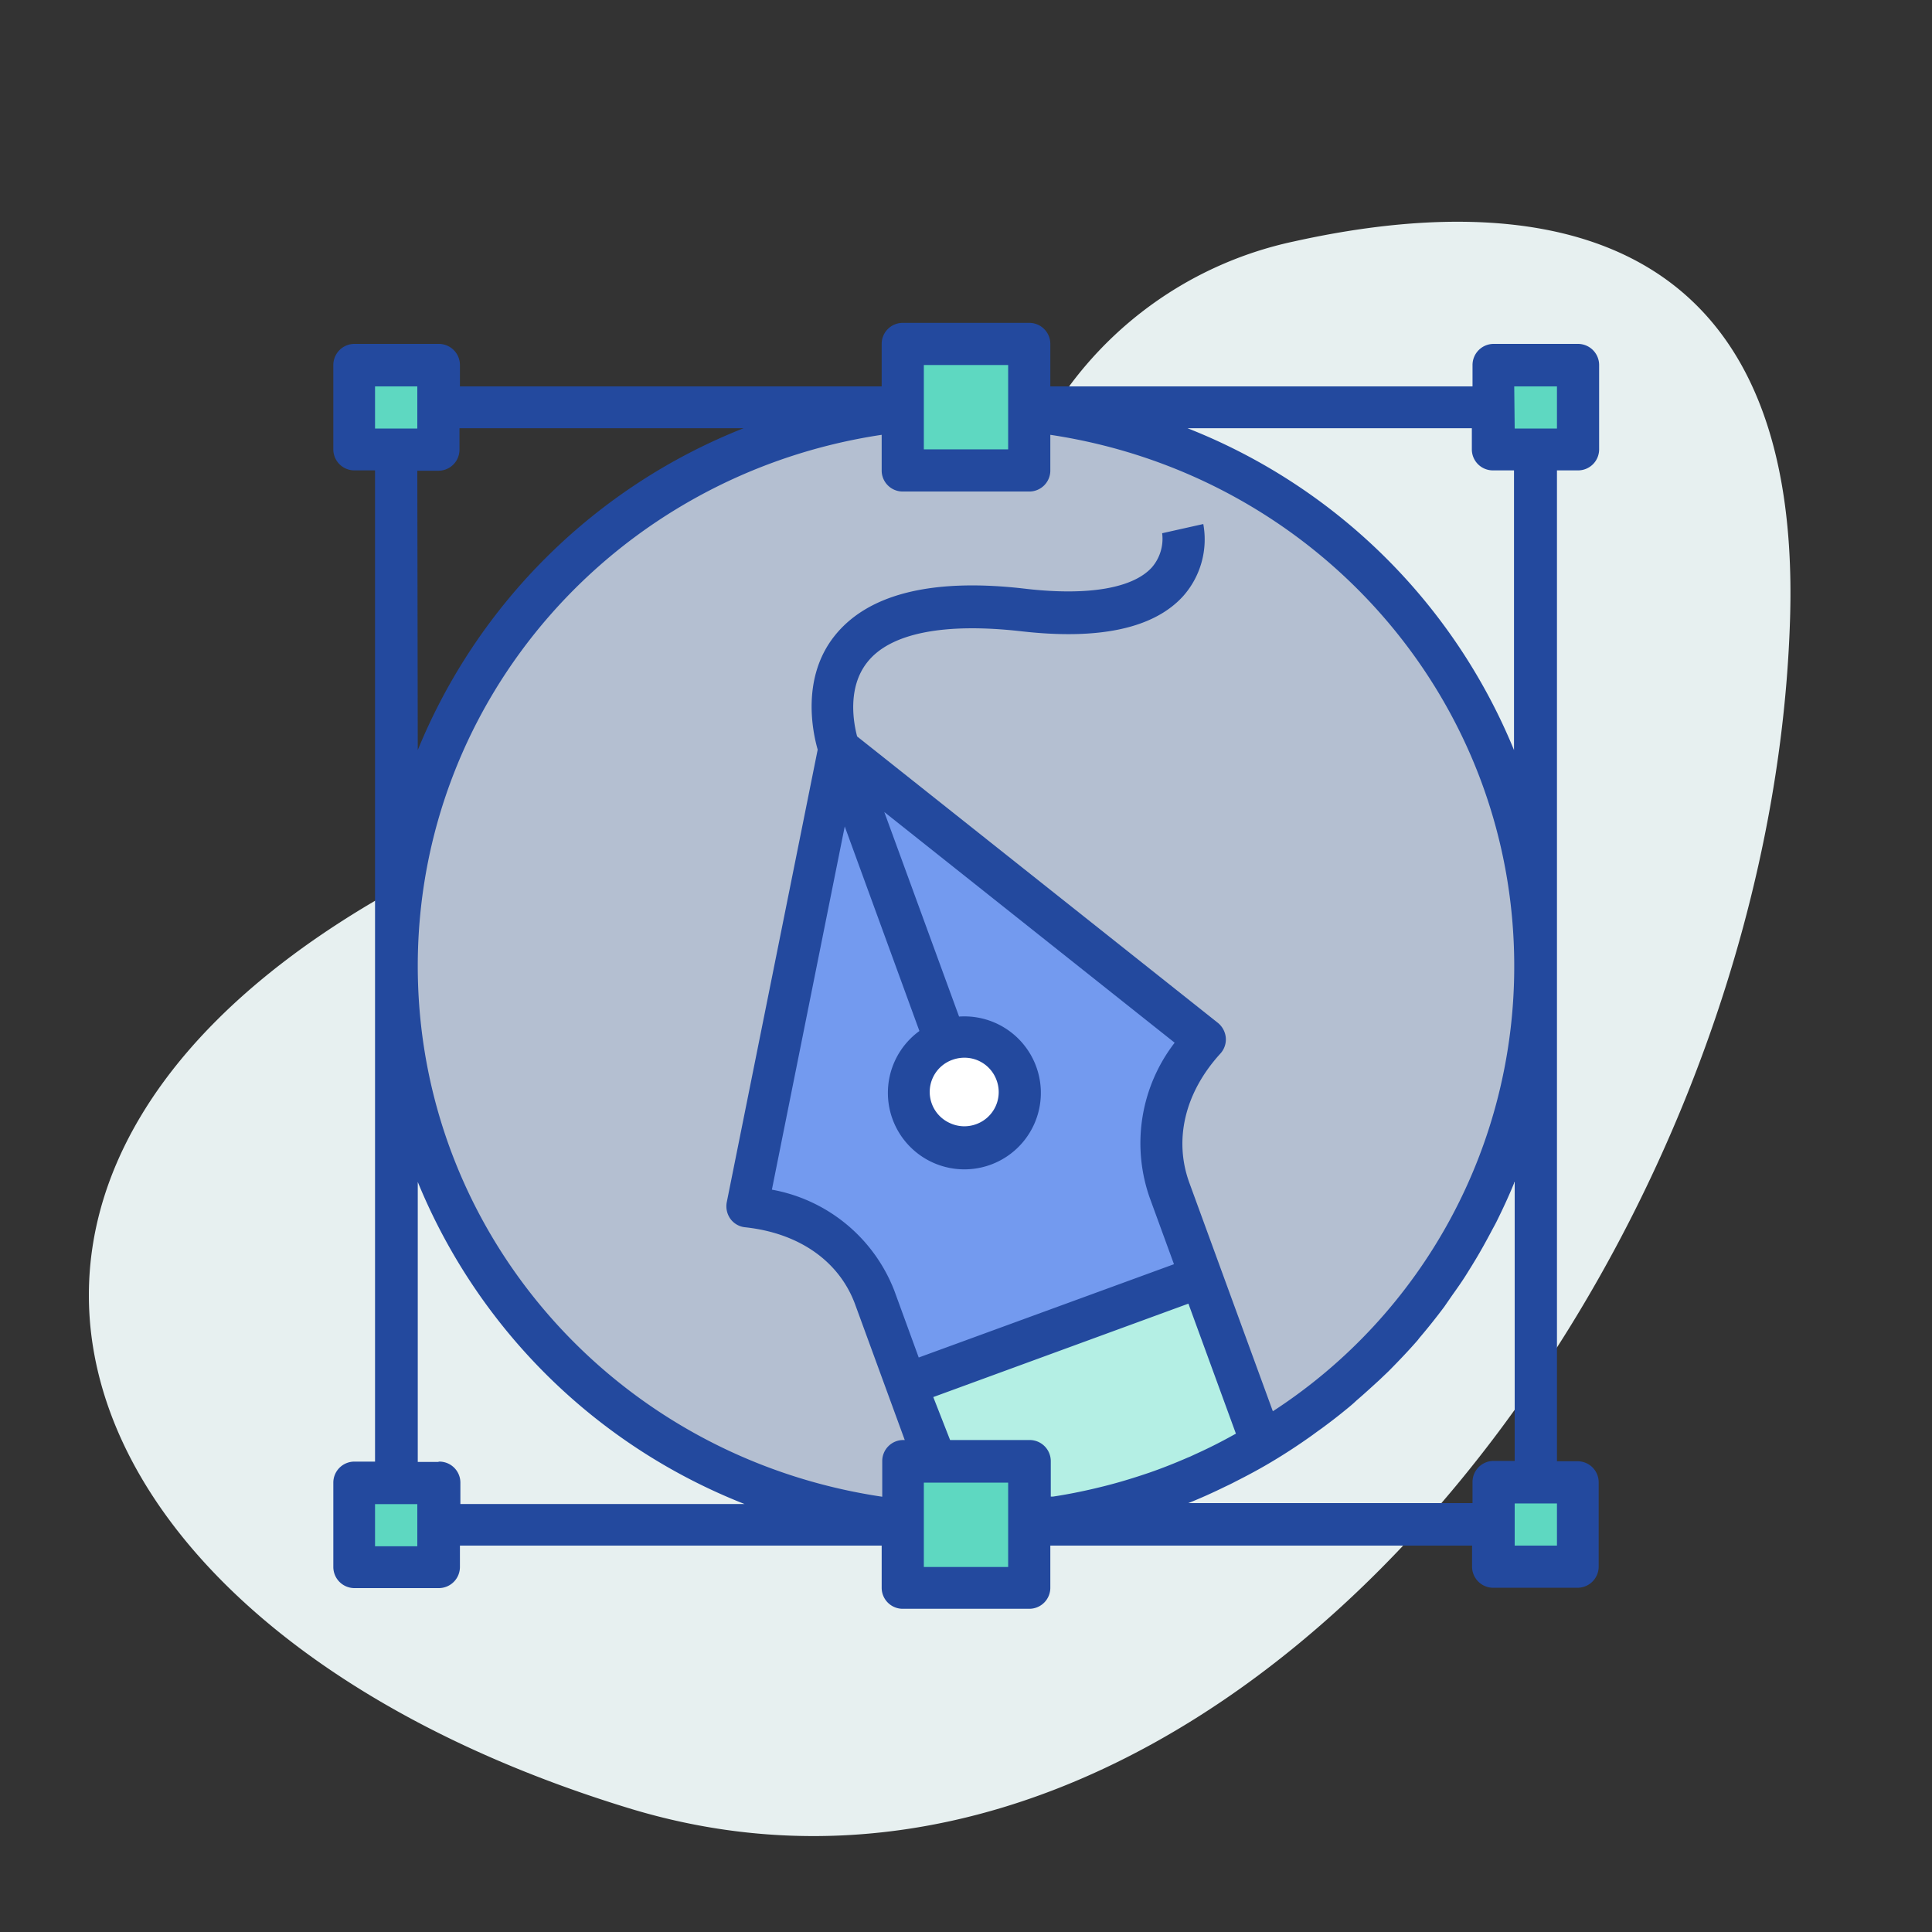
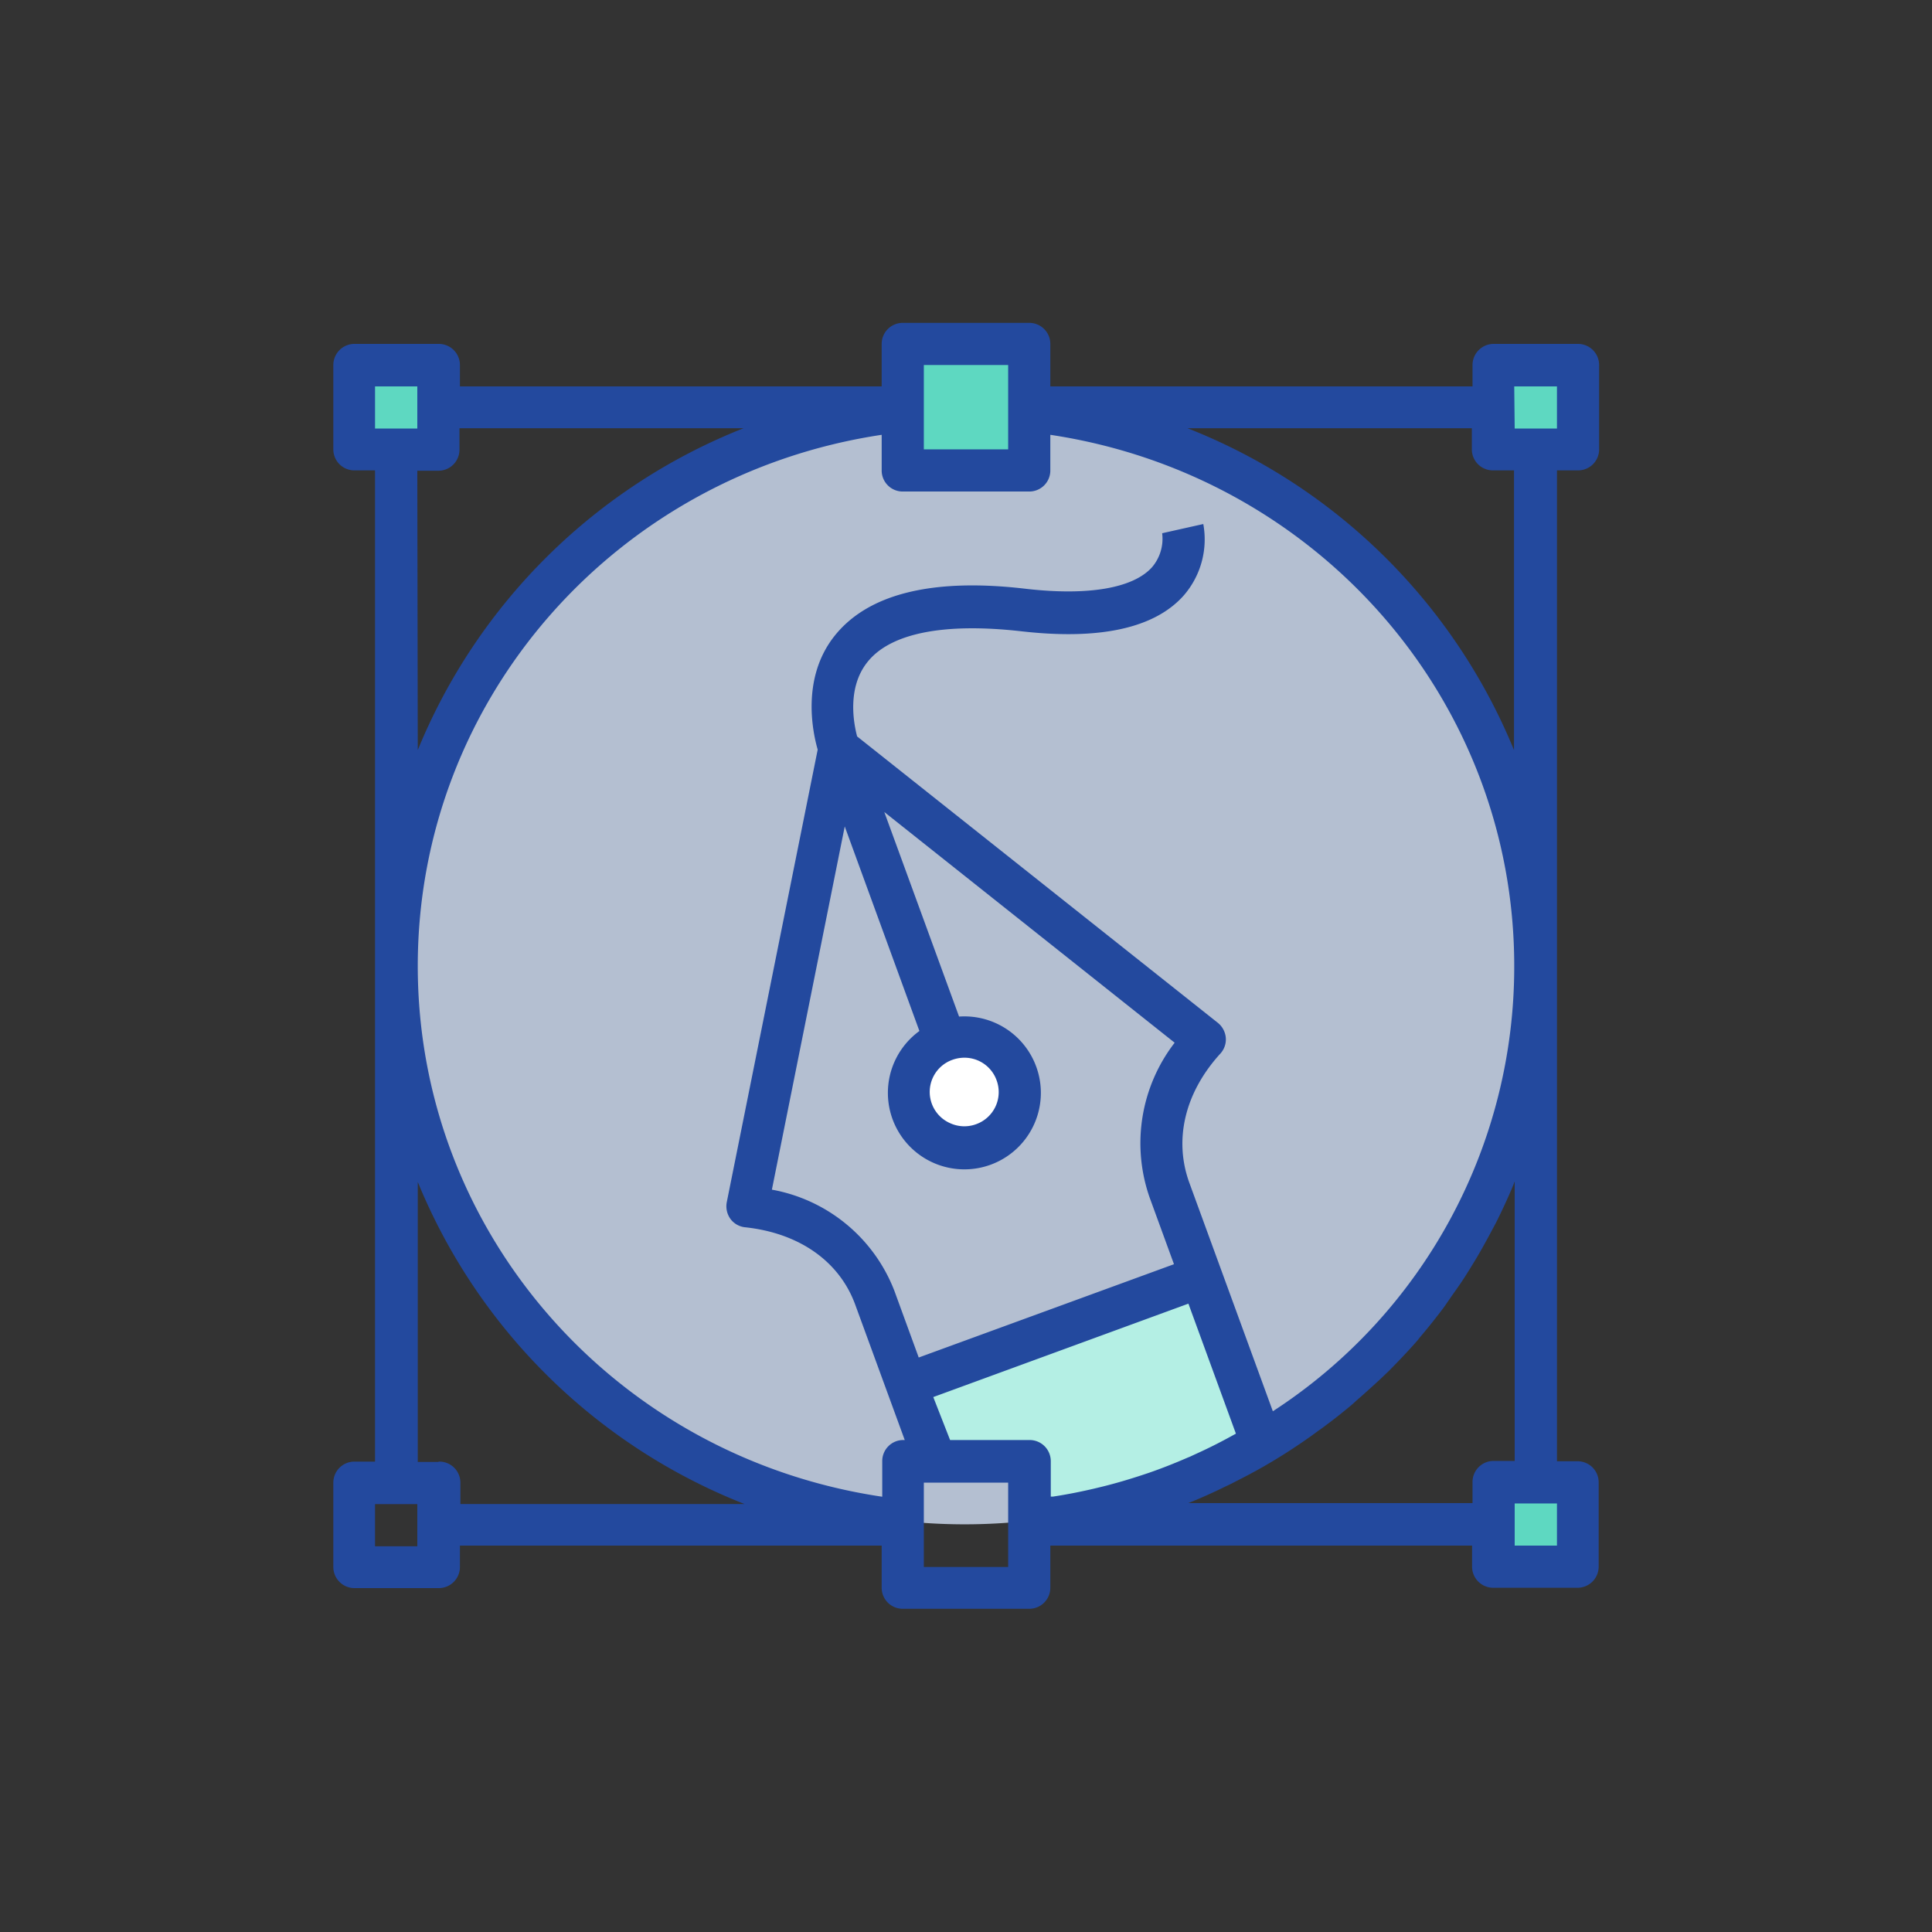
<svg xmlns="http://www.w3.org/2000/svg" id="Layer_1" data-name="Layer 1" viewBox="0 0 170 170">
  <rect x="0" y="0" width="170" height="170" fill="#333333" stroke="none" />
  <defs>
    <style>.cls-1{fill:#e7f0f0;}.cls-2{fill:#b4bfd1;}.cls-3{fill:#5ed8c1;}.cls-4{fill:#b4efe4;}.cls-5{fill:#dfdfdf;}.cls-6{fill:#739aef;}.cls-7{fill:#fff;}.cls-8{fill:#23499e;}</style>
  </defs>
  <title>Icone-creation-logo</title>
-   <path class="cls-1" d="M91.48,38.12a33.15,33.15,0,0,1,22.4-16.88c19-4.22,44.76-3.29,43.63,33.22-1.77,57.64-50.76,120.38-102.2,104.64S-11.42,101.9,37.8,76.63C73.48,58.3,86.67,47.44,91.48,38.12Z" />
  <path class="cls-2" d="M120.73,119.2a49.32,49.32,0,0,0,14-35.62c-.7-24.21-19.73-44.21-43.54-47.33a48.71,48.71,0,0,0-6.38-.42c-23.42,0-44.61,16.89-49.18,40a44.62,44.62,0,0,0-.7,4.89c-1.86,21.14,11.55,41.93,31.12,49.8a50.92,50.92,0,0,0,44.21-3.17A49.08,49.08,0,0,0,120.73,119.2Z" />
  <path class="cls-3" d="M138.67,130.46v7.42h-7.42v-7.42h7.42Z" />
-   <path class="cls-3" d="M38.47,134.17v3.71H31.05v-7.42h7.42Z" />
  <path class="cls-3" d="M38.47,35.83v3.71H31.05V32.12h7.42Z" />
  <path class="cls-3" d="M138.67,32.12v7.42h-7.42V32.12Z" />
-   <path class="cls-3" d="M90.43,134.17v5.57H79.29V128.61H90.43v5.56Z" />
  <path class="cls-3" d="M90.43,36.14v5.25H79.29V30.26H90.43v5.88Z" />
  <path class="cls-4" d="M110.89,127a50,50,0,0,1-20.46,6.87v-5.25H82.08l-2.47-6.8,25.62-9.37.3-.11Z" />
-   <path class="cls-5" d="M89.3,94.41A4.87,4.87,0,1,1,83,91.51,4.88,4.88,0,0,1,89.3,94.41Z" />
-   <path class="cls-6" d="M73.67,65.89l32.18,25.57c-3.25,3.56-4.86,8.4-3.1,13.25l2.78,7.62-.3.11-25.62,9.37-2.8-7.62c-1.8-4.92-6.35-7.48-11.23-8Z" />
  <path class="cls-7" d="M83.18,91.51a4.87,4.87,0,1,0,6.25,2.9,4.88,4.88,0,0,0-6.25-2.9Z" />
  <path class="cls-8" d="M137,41.39h1.85a1.85,1.85,0,0,0,1.86-1.85V32.12a1.86,1.86,0,0,0-1.86-1.86h-7.42a1.86,1.86,0,0,0-1.86,1.86V34H92.42V30.26a1.85,1.85,0,0,0-1.85-1.85H79.43a1.85,1.85,0,0,0-1.85,1.85V34H40.47V32.12a1.86,1.86,0,0,0-1.86-1.86H31.19a1.86,1.86,0,0,0-1.86,1.86v7.42a1.85,1.85,0,0,0,1.86,1.85H33v87.22H31.19a1.85,1.85,0,0,0-1.86,1.85v7.42a1.86,1.86,0,0,0,1.86,1.86h7.42a1.86,1.86,0,0,0,1.86-1.86V136H77.58v3.71a1.85,1.85,0,0,0,1.85,1.85H90.57a1.85,1.85,0,0,0,1.85-1.85V136h37.11v1.85a1.86,1.86,0,0,0,1.86,1.86h7.42a1.86,1.86,0,0,0,1.86-1.86v-7.42a1.85,1.85,0,0,0-1.86-1.85H137V41.39ZM133.24,34H137v3.71h-3.72ZM81.29,32.12h7.42v7.42H81.29V32.12ZM33,34h3.72v3.71H33Zm3.72,7.42h1.85a1.85,1.85,0,0,0,1.86-1.85V37.68h25A51.38,51.38,0,0,0,36.76,66Zm0,94.64H33v-3.71h3.72Zm1.85-7.42H36.76V104a51.38,51.38,0,0,0,28.75,28.34h-25v-1.86A1.85,1.85,0,0,0,38.61,128.61ZM74.33,72.72l6.57,18a6.73,6.73,0,1,0,3.49-1.27l-6.58-18,25.55,20.3a14.48,14.48,0,0,0-2.21,13.6l2.15,5.89-22.46,8.21-2.15-5.89a14.27,14.27,0,0,0-10.77-8.88ZM87.69,95.05a3,3,0,0,1-1.8,3.87,3,3,0,0,1-2.31-.1,3,3,0,0,1,.24-5.57,3.1,3.1,0,0,1,1-.18A3,3,0,0,1,87.69,95.05Zm-5.57,27.88,22.45-8.22,4.18,11.44-.31.17c-1.08.6-2.18,1.15-3.29,1.65l-.43.2-.22.09c-1.13.49-2.26.94-3.42,1.34l0,0-.54.18c-1.12.37-2.26.71-3.42,1l-.74.18c-1.23.29-2.48.54-3.74.73l-.18,0v-3.12a1.86,1.86,0,0,0-1.86-1.86h-7Zm6.59,14.95H81.29v-7.42h7.42v7.42ZM137,136h-3.72v-3.71H137Zm-3.72-32v24.55h-1.85a1.85,1.85,0,0,0-1.86,1.85v1.86H104.46l.1,0c1.11-.44,2.21-.94,3.29-1.47.28-.13.57-.27.85-.42,1.11-.56,2.21-1.15,3.29-1.8h0c1.12-.67,2.2-1.38,3.25-2.12.33-.23.65-.48,1-.72.72-.53,1.43-1.07,2.11-1.63.35-.28.7-.57,1-.86.68-.58,1.33-1.18,2-1.79l.84-.8c.88-.89,1.74-1.79,2.56-2.73.07-.09.14-.19.22-.28.73-.86,1.43-1.74,2.11-2.65l.69-1c.5-.7,1-1.41,1.44-2.14.23-.36.45-.73.67-1.09.46-.77.89-1.55,1.31-2.34.16-.31.34-.62.5-.94.55-1.11,1.07-2.23,1.54-3.38a.25.25,0,0,1,0-.07ZM112,124.18l-7.35-20.11c-1.38-3.8-.39-7.94,2.73-11.36a1.85,1.85,0,0,0,.48-1.4,1.9,1.9,0,0,0-.7-1.31L75.42,64.8c-.3-1.13-.9-4.25.88-6.51,2-2.57,6.72-3.52,13.59-2.74s11.67-.27,14.23-3.11a7.52,7.52,0,0,0,1.76-6.33l-3.62.81a3.85,3.85,0,0,1-.9,3c-1.66,1.84-5.59,2.51-11,1.9-8.34-1-14,.45-16.93,4.14s-1.93,8.44-1.48,10l-8,39.82a1.91,1.91,0,0,0,.32,1.47,1.83,1.83,0,0,0,1.3.74c4.76.51,8.29,3,9.68,6.8l4.36,11.92h-.13a1.85,1.85,0,0,0-1.85,1.86v3.13C54.16,128.22,36.76,108.48,36.76,85s17.4-43.22,40.82-46.74v3.13a1.85,1.85,0,0,0,1.85,1.86H90.57a1.85,1.85,0,0,0,1.85-1.86V38.26c23.42,3.52,40.82,23.26,40.82,46.74A46.64,46.64,0,0,1,112,124.18Zm-7.49-86.5h25v1.86a1.85,1.85,0,0,0,1.86,1.85h1.85V66A51.38,51.38,0,0,0,104.49,37.68Z" />
</svg>